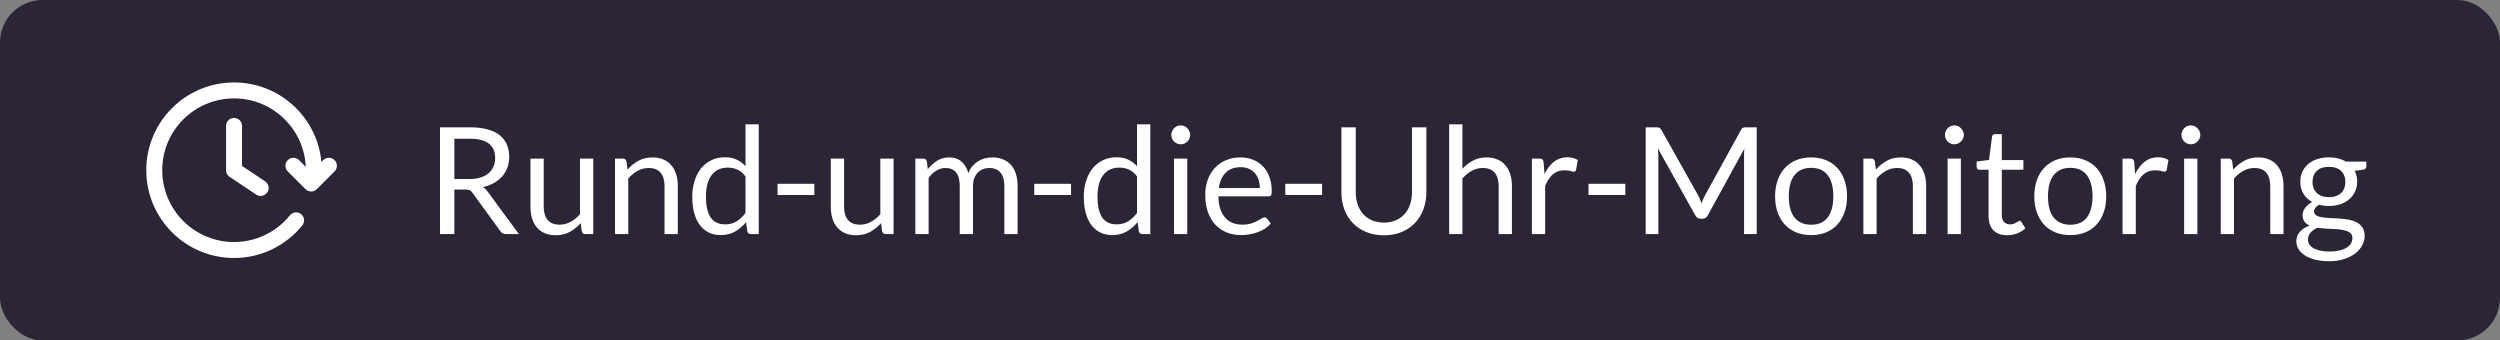
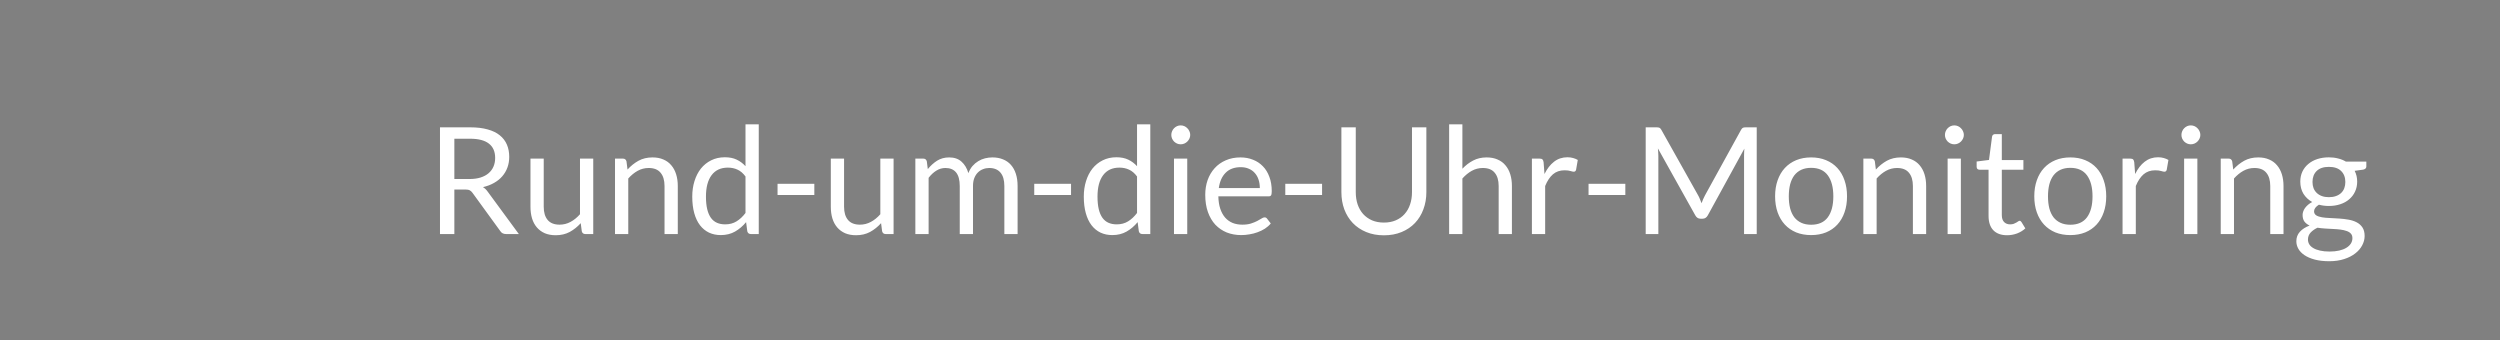
<svg xmlns="http://www.w3.org/2000/svg" width="235" height="32" viewBox="0 0 235 32" fill="none">
  <rect x="0" y="0" width="235" height="32" fill="#808080" stroke="none" />
-   <rect width="235" height="32" rx="4" fill="#2C2536" />
-   <path d="M30.917 15.583L29.25 17.25L27.583 15.583M29.454 16.833C29.485 16.56 29.5 16.282 29.5 16C29.5 11.858 26.142 8.5 22 8.5C17.858 8.5 14.5 11.858 14.5 16C14.5 20.142 17.858 23.5 22 23.5C24.356 23.5 26.458 22.414 27.833 20.714M22 11.833V16L24.5 17.667" stroke="white" stroke-width="1.5" stroke-linecap="round" stroke-linejoin="round" />
  <path d="M42.709 17.814V22H41.358V11.969H44.193C44.828 11.969 45.376 12.034 45.838 12.165C46.3 12.291 46.68 12.475 46.979 12.718C47.282 12.961 47.506 13.255 47.651 13.6C47.796 13.941 47.868 14.323 47.868 14.748C47.868 15.103 47.812 15.434 47.7 15.742C47.588 16.05 47.425 16.328 47.21 16.575C47 16.818 46.741 17.025 46.433 17.198C46.13 17.371 45.784 17.501 45.397 17.59C45.565 17.688 45.714 17.83 45.845 18.017L48.771 22H47.567C47.32 22 47.138 21.904 47.021 21.713L44.417 18.129C44.338 18.017 44.251 17.938 44.158 17.891C44.065 17.84 43.925 17.814 43.738 17.814H42.709ZM42.709 16.827H44.13C44.527 16.827 44.874 16.78 45.173 16.687C45.476 16.589 45.728 16.454 45.929 16.281C46.134 16.104 46.288 15.894 46.391 15.651C46.494 15.408 46.545 15.14 46.545 14.846C46.545 14.249 46.347 13.798 45.95 13.495C45.558 13.192 44.972 13.04 44.193 13.04H42.709V16.827ZM51.11 14.909V19.431C51.11 19.968 51.233 20.383 51.481 20.677C51.728 20.971 52.101 21.118 52.601 21.118C52.965 21.118 53.308 21.032 53.63 20.859C53.952 20.686 54.248 20.446 54.519 20.138V14.909H55.765V22H55.023C54.845 22 54.733 21.914 54.687 21.741L54.589 20.978C54.281 21.319 53.935 21.594 53.553 21.804C53.17 22.009 52.731 22.112 52.237 22.112C51.849 22.112 51.506 22.049 51.208 21.923C50.914 21.792 50.666 21.61 50.466 21.377C50.265 21.144 50.113 20.861 50.011 20.53C49.913 20.199 49.864 19.832 49.864 19.431V14.909H51.11ZM57.811 22V14.909H58.553C58.73 14.909 58.842 14.995 58.889 15.168L58.987 15.938C59.295 15.597 59.638 15.322 60.016 15.112C60.399 14.902 60.84 14.797 61.339 14.797C61.726 14.797 62.067 14.862 62.361 14.993C62.66 15.119 62.907 15.301 63.103 15.539C63.304 15.772 63.455 16.055 63.558 16.386C63.661 16.717 63.712 17.084 63.712 17.485V22H62.466V17.485C62.466 16.948 62.342 16.533 62.095 16.239C61.852 15.94 61.479 15.791 60.975 15.791C60.606 15.791 60.261 15.88 59.939 16.057C59.622 16.234 59.328 16.475 59.057 16.778V22H57.811ZM70.581 22C70.404 22 70.292 21.914 70.245 21.741L70.133 20.88C69.83 21.249 69.482 21.545 69.09 21.769C68.703 21.988 68.257 22.098 67.753 22.098C67.347 22.098 66.979 22.021 66.647 21.867C66.316 21.708 66.034 21.477 65.8 21.174C65.567 20.871 65.387 20.493 65.261 20.04C65.135 19.587 65.072 19.067 65.072 18.479C65.072 17.956 65.142 17.471 65.282 17.023C65.422 16.57 65.623 16.178 65.884 15.847C66.15 15.516 66.472 15.257 66.85 15.07C67.228 14.879 67.658 14.783 68.138 14.783C68.572 14.783 68.943 14.858 69.251 15.007C69.559 15.152 69.835 15.357 70.077 15.623V11.689H71.323V22H70.581ZM68.166 21.09C68.572 21.09 68.927 20.997 69.23 20.81C69.538 20.623 69.821 20.36 70.077 20.019V16.589C69.849 16.281 69.597 16.066 69.321 15.945C69.051 15.819 68.75 15.756 68.418 15.756C67.756 15.756 67.247 15.992 66.892 16.463C66.538 16.934 66.36 17.606 66.36 18.479C66.36 18.941 66.4 19.338 66.479 19.669C66.559 19.996 66.675 20.266 66.829 20.481C66.983 20.691 67.172 20.845 67.396 20.943C67.62 21.041 67.877 21.09 68.166 21.09ZM73.089 17.275H76.547V18.332H73.089V17.275ZM79.342 14.909V19.431C79.342 19.968 79.466 20.383 79.713 20.677C79.96 20.971 80.334 21.118 80.833 21.118C81.197 21.118 81.54 21.032 81.862 20.859C82.184 20.686 82.481 20.446 82.751 20.138V14.909H83.997V22H83.255C83.078 22 82.966 21.914 82.919 21.741L82.821 20.978C82.513 21.319 82.168 21.594 81.785 21.804C81.403 22.009 80.964 22.112 80.469 22.112C80.082 22.112 79.739 22.049 79.44 21.923C79.146 21.792 78.899 21.61 78.698 21.377C78.498 21.144 78.346 20.861 78.243 20.53C78.145 20.199 78.096 19.832 78.096 19.431V14.909H79.342ZM86.043 22V14.909H86.785C86.963 14.909 87.075 14.995 87.121 15.168L87.213 15.896C87.474 15.574 87.766 15.31 88.088 15.105C88.414 14.9 88.792 14.797 89.222 14.797C89.702 14.797 90.09 14.93 90.383 15.196C90.682 15.462 90.897 15.821 91.028 16.274C91.126 16.017 91.254 15.796 91.412 15.609C91.576 15.422 91.758 15.268 91.959 15.147C92.159 15.026 92.371 14.937 92.596 14.881C92.824 14.825 93.055 14.797 93.288 14.797C93.662 14.797 93.993 14.858 94.282 14.979C94.576 15.096 94.824 15.268 95.025 15.497C95.23 15.726 95.386 16.008 95.493 16.344C95.601 16.675 95.654 17.056 95.654 17.485V22H94.409V17.485C94.409 16.93 94.287 16.51 94.044 16.225C93.802 15.936 93.45 15.791 92.987 15.791C92.782 15.791 92.586 15.828 92.4 15.903C92.218 15.973 92.056 16.078 91.916 16.218C91.776 16.358 91.665 16.535 91.581 16.75C91.501 16.96 91.462 17.205 91.462 17.485V22H90.216V17.485C90.216 16.916 90.101 16.491 89.873 16.211C89.644 15.931 89.31 15.791 88.871 15.791C88.564 15.791 88.276 15.875 88.01 16.043C87.749 16.206 87.509 16.43 87.29 16.715V22H86.043ZM97.219 17.275H100.678V18.332H97.219V17.275ZM107.386 22C107.209 22 107.097 21.914 107.05 21.741L106.938 20.88C106.635 21.249 106.287 21.545 105.895 21.769C105.508 21.988 105.062 22.098 104.558 22.098C104.152 22.098 103.783 22.021 103.452 21.867C103.121 21.708 102.838 21.477 102.605 21.174C102.372 20.871 102.192 20.493 102.066 20.04C101.94 19.587 101.877 19.067 101.877 18.479C101.877 17.956 101.947 17.471 102.087 17.023C102.227 16.57 102.428 16.178 102.689 15.847C102.955 15.516 103.277 15.257 103.655 15.07C104.033 14.879 104.462 14.783 104.943 14.783C105.377 14.783 105.748 14.858 106.056 15.007C106.364 15.152 106.639 15.357 106.882 15.623V11.689H108.128V22H107.386ZM104.971 21.09C105.377 21.09 105.732 20.997 106.035 20.81C106.343 20.623 106.625 20.36 106.882 20.019V16.589C106.653 16.281 106.401 16.066 106.126 15.945C105.855 15.819 105.554 15.756 105.223 15.756C104.56 15.756 104.052 15.992 103.697 16.463C103.342 16.934 103.165 17.606 103.165 18.479C103.165 18.941 103.205 19.338 103.284 19.669C103.363 19.996 103.48 20.266 103.634 20.481C103.788 20.691 103.977 20.845 104.201 20.943C104.425 21.041 104.682 21.09 104.971 21.09ZM111.601 14.909V22H110.355V14.909H111.601ZM111.881 12.683C111.881 12.804 111.856 12.919 111.804 13.026C111.758 13.129 111.692 13.222 111.608 13.306C111.529 13.385 111.436 13.448 111.328 13.495C111.221 13.542 111.107 13.565 110.985 13.565C110.864 13.565 110.75 13.542 110.642 13.495C110.54 13.448 110.446 13.385 110.362 13.306C110.283 13.222 110.22 13.129 110.173 13.026C110.127 12.919 110.103 12.804 110.103 12.683C110.103 12.562 110.127 12.447 110.173 12.34C110.22 12.228 110.283 12.132 110.362 12.053C110.446 11.969 110.54 11.904 110.642 11.857C110.75 11.81 110.864 11.787 110.985 11.787C111.107 11.787 111.221 11.81 111.328 11.857C111.436 11.904 111.529 11.969 111.608 12.053C111.692 12.132 111.758 12.228 111.804 12.34C111.856 12.447 111.881 12.562 111.881 12.683ZM116.604 14.797C117.029 14.797 117.421 14.869 117.78 15.014C118.14 15.154 118.45 15.359 118.711 15.63C118.973 15.896 119.176 16.227 119.32 16.624C119.47 17.016 119.544 17.464 119.544 17.968C119.544 18.164 119.523 18.295 119.481 18.36C119.439 18.425 119.36 18.458 119.243 18.458H114.525C114.535 18.906 114.595 19.296 114.707 19.627C114.819 19.958 114.973 20.236 115.169 20.46C115.365 20.679 115.599 20.845 115.869 20.957C116.14 21.064 116.443 21.118 116.779 21.118C117.092 21.118 117.36 21.083 117.584 21.013C117.813 20.938 118.009 20.859 118.172 20.775C118.336 20.691 118.471 20.614 118.578 20.544C118.69 20.469 118.786 20.432 118.865 20.432C118.968 20.432 119.047 20.472 119.103 20.551L119.453 21.006C119.299 21.193 119.115 21.356 118.9 21.496C118.686 21.631 118.455 21.743 118.207 21.832C117.965 21.921 117.713 21.986 117.451 22.028C117.19 22.075 116.931 22.098 116.674 22.098C116.184 22.098 115.732 22.016 115.316 21.853C114.906 21.685 114.549 21.442 114.245 21.125C113.947 20.803 113.713 20.406 113.545 19.935C113.377 19.464 113.293 18.922 113.293 18.311C113.293 17.816 113.368 17.354 113.517 16.925C113.671 16.496 113.891 16.125 114.175 15.812C114.46 15.495 114.808 15.247 115.218 15.07C115.629 14.888 116.091 14.797 116.604 14.797ZM116.632 15.714C116.03 15.714 115.557 15.889 115.211 16.239C114.866 16.584 114.651 17.065 114.567 17.681H118.424C118.424 17.392 118.385 17.128 118.305 16.89C118.226 16.647 118.109 16.44 117.955 16.267C117.801 16.09 117.612 15.954 117.388 15.861C117.169 15.763 116.917 15.714 116.632 15.714ZM120.817 17.275H124.275V18.332H120.817V17.275ZM130.088 20.922C130.503 20.922 130.874 20.852 131.201 20.712C131.527 20.572 131.803 20.376 132.027 20.124C132.255 19.872 132.428 19.571 132.545 19.221C132.666 18.871 132.727 18.486 132.727 18.066V11.969H134.078V18.066C134.078 18.645 133.984 19.181 133.798 19.676C133.616 20.171 133.352 20.6 133.007 20.964C132.666 21.323 132.248 21.606 131.754 21.811C131.259 22.016 130.704 22.119 130.088 22.119C129.472 22.119 128.916 22.016 128.422 21.811C127.927 21.606 127.507 21.323 127.162 20.964C126.816 20.6 126.55 20.171 126.364 19.676C126.182 19.181 126.091 18.645 126.091 18.066V11.969H127.442V18.059C127.442 18.479 127.5 18.864 127.617 19.214C127.738 19.564 127.911 19.865 128.135 20.117C128.363 20.369 128.641 20.567 128.968 20.712C129.299 20.852 129.672 20.922 130.088 20.922ZM136.219 22V11.689H137.465V15.861C137.769 15.539 138.105 15.282 138.473 15.091C138.842 14.895 139.267 14.797 139.747 14.797C140.135 14.797 140.475 14.862 140.769 14.993C141.068 15.119 141.315 15.301 141.511 15.539C141.712 15.772 141.864 16.055 141.966 16.386C142.069 16.717 142.12 17.084 142.12 17.485V22H140.874V17.485C140.874 16.948 140.751 16.533 140.503 16.239C140.261 15.94 139.887 15.791 139.383 15.791C139.015 15.791 138.669 15.88 138.347 16.057C138.03 16.234 137.736 16.475 137.465 16.778V22H136.219ZM143.999 22V14.909H144.713C144.848 14.909 144.941 14.935 144.993 14.986C145.044 15.037 145.079 15.126 145.098 15.252L145.182 16.358C145.424 15.863 145.723 15.478 146.078 15.203C146.437 14.923 146.857 14.783 147.338 14.783C147.534 14.783 147.711 14.806 147.87 14.853C148.028 14.895 148.175 14.956 148.311 15.035L148.15 15.966C148.117 16.083 148.045 16.141 147.933 16.141C147.867 16.141 147.767 16.12 147.632 16.078C147.496 16.031 147.307 16.008 147.065 16.008C146.631 16.008 146.267 16.134 145.973 16.386C145.683 16.638 145.441 17.004 145.245 17.485V22H143.999ZM149.323 17.275H152.781V18.332H149.323V17.275ZM159.63 18.374C159.695 18.486 159.751 18.605 159.798 18.731C159.849 18.852 159.898 18.976 159.945 19.102C159.991 18.971 160.04 18.848 160.092 18.731C160.143 18.61 160.201 18.488 160.267 18.367L163.662 12.2C163.722 12.093 163.785 12.027 163.851 12.004C163.916 11.981 164.009 11.969 164.131 11.969H165.132V22H163.942V14.629C163.942 14.531 163.944 14.426 163.949 14.314C163.953 14.202 163.96 14.088 163.97 13.971L160.533 20.243C160.416 20.453 160.253 20.558 160.043 20.558H159.847C159.637 20.558 159.473 20.453 159.357 20.243L155.843 13.95C155.857 14.071 155.866 14.19 155.871 14.307C155.88 14.424 155.885 14.531 155.885 14.629V22H154.695V11.969H155.696C155.817 11.969 155.91 11.981 155.976 12.004C156.041 12.027 156.104 12.093 156.165 12.2L159.63 18.374ZM170.247 14.797C170.765 14.797 171.232 14.883 171.647 15.056C172.067 15.229 172.422 15.474 172.711 15.791C173.005 16.108 173.229 16.493 173.383 16.946C173.542 17.394 173.621 17.896 173.621 18.451C173.621 19.011 173.542 19.515 173.383 19.963C173.229 20.411 173.005 20.794 172.711 21.111C172.422 21.428 172.067 21.673 171.647 21.846C171.232 22.014 170.765 22.098 170.247 22.098C169.729 22.098 169.26 22.014 168.84 21.846C168.425 21.673 168.07 21.428 167.776 21.111C167.482 20.794 167.256 20.411 167.097 19.963C166.939 19.515 166.859 19.011 166.859 18.451C166.859 17.896 166.939 17.394 167.097 16.946C167.256 16.493 167.482 16.108 167.776 15.791C168.07 15.474 168.425 15.229 168.84 15.056C169.26 14.883 169.729 14.797 170.247 14.797ZM170.247 21.125C170.947 21.125 171.47 20.892 171.815 20.425C172.161 19.954 172.333 19.298 172.333 18.458C172.333 17.613 172.161 16.955 171.815 16.484C171.47 16.013 170.947 15.777 170.247 15.777C169.893 15.777 169.585 15.838 169.323 15.959C169.062 16.08 168.843 16.255 168.665 16.484C168.493 16.713 168.362 16.995 168.273 17.331C168.189 17.662 168.147 18.038 168.147 18.458C168.147 18.878 168.189 19.254 168.273 19.585C168.362 19.916 168.493 20.196 168.665 20.425C168.843 20.649 169.062 20.822 169.323 20.943C169.585 21.064 169.893 21.125 170.247 21.125ZM175.157 22V14.909H175.899C176.076 14.909 176.188 14.995 176.235 15.168L176.333 15.938C176.641 15.597 176.984 15.322 177.362 15.112C177.744 14.902 178.185 14.797 178.685 14.797C179.072 14.797 179.413 14.862 179.707 14.993C180.005 15.119 180.253 15.301 180.449 15.539C180.649 15.772 180.801 16.055 180.904 16.386C181.006 16.717 181.058 17.084 181.058 17.485V22H179.812V17.485C179.812 16.948 179.688 16.533 179.441 16.239C179.198 15.94 178.825 15.791 178.321 15.791C177.952 15.791 177.607 15.88 177.285 16.057C176.967 16.234 176.673 16.475 176.403 16.778V22H175.157ZM184.322 14.909V22H183.076V14.909H184.322ZM184.602 12.683C184.602 12.804 184.576 12.919 184.525 13.026C184.478 13.129 184.413 13.222 184.329 13.306C184.25 13.385 184.156 13.448 184.049 13.495C183.942 13.542 183.827 13.565 183.706 13.565C183.585 13.565 183.47 13.542 183.363 13.495C183.26 13.448 183.167 13.385 183.083 13.306C183.004 13.222 182.941 13.129 182.894 13.026C182.847 12.919 182.824 12.804 182.824 12.683C182.824 12.562 182.847 12.447 182.894 12.34C182.941 12.228 183.004 12.132 183.083 12.053C183.167 11.969 183.26 11.904 183.363 11.857C183.47 11.81 183.585 11.787 183.706 11.787C183.827 11.787 183.942 11.81 184.049 11.857C184.156 11.904 184.25 11.969 184.329 12.053C184.413 12.132 184.478 12.228 184.525 12.34C184.576 12.447 184.602 12.562 184.602 12.683ZM188.667 22.112C188.107 22.112 187.675 21.956 187.372 21.643C187.073 21.33 186.924 20.88 186.924 20.292V15.952H186.07C185.995 15.952 185.932 15.931 185.881 15.889C185.83 15.842 185.804 15.772 185.804 15.679V15.182L186.966 15.035L187.253 12.844C187.262 12.774 187.293 12.718 187.344 12.676C187.395 12.629 187.461 12.606 187.54 12.606H188.17V15.049H190.2V15.952H188.17V20.208C188.17 20.507 188.242 20.728 188.387 20.873C188.532 21.018 188.718 21.09 188.947 21.09C189.078 21.09 189.19 21.074 189.283 21.041C189.381 21.004 189.465 20.964 189.535 20.922C189.605 20.88 189.663 20.843 189.71 20.81C189.761 20.773 189.806 20.754 189.843 20.754C189.908 20.754 189.967 20.794 190.018 20.873L190.382 21.468C190.167 21.669 189.908 21.827 189.605 21.944C189.302 22.056 188.989 22.112 188.667 22.112ZM194.611 14.797C195.129 14.797 195.595 14.883 196.011 15.056C196.431 15.229 196.785 15.474 197.075 15.791C197.369 16.108 197.593 16.493 197.747 16.946C197.905 17.394 197.985 17.896 197.985 18.451C197.985 19.011 197.905 19.515 197.747 19.963C197.593 20.411 197.369 20.794 197.075 21.111C196.785 21.428 196.431 21.673 196.011 21.846C195.595 22.014 195.129 22.098 194.611 22.098C194.093 22.098 193.624 22.014 193.204 21.846C192.788 21.673 192.434 21.428 192.14 21.111C191.846 20.794 191.619 20.411 191.461 19.963C191.302 19.515 191.223 19.011 191.223 18.451C191.223 17.896 191.302 17.394 191.461 16.946C191.619 16.493 191.846 16.108 192.14 15.791C192.434 15.474 192.788 15.229 193.204 15.056C193.624 14.883 194.093 14.797 194.611 14.797ZM194.611 21.125C195.311 21.125 195.833 20.892 196.179 20.425C196.524 19.954 196.697 19.298 196.697 18.458C196.697 17.613 196.524 16.955 196.179 16.484C195.833 16.013 195.311 15.777 194.611 15.777C194.256 15.777 193.948 15.838 193.687 15.959C193.425 16.08 193.206 16.255 193.029 16.484C192.856 16.713 192.725 16.995 192.637 17.331C192.553 17.662 192.511 18.038 192.511 18.458C192.511 18.878 192.553 19.254 192.637 19.585C192.725 19.916 192.856 20.196 193.029 20.425C193.206 20.649 193.425 20.822 193.687 20.943C193.948 21.064 194.256 21.125 194.611 21.125ZM199.52 22V14.909H200.234C200.369 14.909 200.463 14.935 200.514 14.986C200.565 15.037 200.6 15.126 200.619 15.252L200.703 16.358C200.946 15.863 201.244 15.478 201.599 15.203C201.958 14.923 202.378 14.783 202.859 14.783C203.055 14.783 203.232 14.806 203.391 14.853C203.55 14.895 203.697 14.956 203.832 15.035L203.671 15.966C203.638 16.083 203.566 16.141 203.454 16.141C203.389 16.141 203.288 16.12 203.153 16.078C203.018 16.031 202.829 16.008 202.586 16.008C202.152 16.008 201.788 16.134 201.494 16.386C201.205 16.638 200.962 17.004 200.766 17.485V22H199.52ZM206.553 14.909V22H205.307V14.909H206.553ZM206.833 12.683C206.833 12.804 206.807 12.919 206.756 13.026C206.709 13.129 206.644 13.222 206.56 13.306C206.48 13.385 206.387 13.448 206.28 13.495C206.172 13.542 206.058 13.565 205.937 13.565C205.815 13.565 205.701 13.542 205.594 13.495C205.491 13.448 205.398 13.385 205.314 13.306C205.234 13.222 205.171 13.129 205.125 13.026C205.078 12.919 205.055 12.804 205.055 12.683C205.055 12.562 205.078 12.447 205.125 12.34C205.171 12.228 205.234 12.132 205.314 12.053C205.398 11.969 205.491 11.904 205.594 11.857C205.701 11.81 205.815 11.787 205.937 11.787C206.058 11.787 206.172 11.81 206.28 11.857C206.387 11.904 206.48 11.969 206.56 12.053C206.644 12.132 206.709 12.228 206.756 12.34C206.807 12.447 206.833 12.562 206.833 12.683ZM208.749 22V14.909H209.491C209.668 14.909 209.78 14.995 209.827 15.168L209.925 15.938C210.233 15.597 210.576 15.322 210.954 15.112C211.336 14.902 211.777 14.797 212.277 14.797C212.664 14.797 213.005 14.862 213.299 14.993C213.597 15.119 213.845 15.301 214.041 15.539C214.241 15.772 214.393 16.055 214.496 16.386C214.598 16.717 214.65 17.084 214.65 17.485V22H213.404V17.485C213.404 16.948 213.28 16.533 213.033 16.239C212.79 15.94 212.417 15.791 211.913 15.791C211.544 15.791 211.199 15.88 210.877 16.057C210.559 16.234 210.265 16.475 209.995 16.778V22H208.749ZM218.915 14.79C219.223 14.79 219.51 14.825 219.776 14.895C220.047 14.96 220.292 15.058 220.511 15.189H222.436V15.651C222.436 15.805 222.338 15.903 222.142 15.945L221.337 16.057C221.496 16.36 221.575 16.699 221.575 17.072C221.575 17.417 221.507 17.732 221.372 18.017C221.241 18.297 221.057 18.537 220.819 18.738C220.586 18.939 220.306 19.093 219.979 19.2C219.657 19.307 219.302 19.361 218.915 19.361C218.584 19.361 218.271 19.321 217.977 19.242C217.828 19.335 217.713 19.436 217.634 19.543C217.559 19.65 217.522 19.755 217.522 19.858C217.522 20.026 217.59 20.154 217.725 20.243C217.86 20.327 218.04 20.388 218.264 20.425C218.488 20.462 218.742 20.486 219.027 20.495C219.312 20.504 219.601 20.521 219.895 20.544C220.194 20.563 220.485 20.598 220.77 20.649C221.055 20.7 221.309 20.784 221.533 20.901C221.757 21.018 221.937 21.179 222.072 21.384C222.207 21.589 222.275 21.855 222.275 22.182C222.275 22.485 222.198 22.779 222.044 23.064C221.895 23.349 221.678 23.601 221.393 23.82C221.108 24.044 220.761 24.221 220.35 24.352C219.939 24.487 219.475 24.555 218.957 24.555C218.439 24.555 217.984 24.504 217.592 24.401C217.205 24.298 216.883 24.161 216.626 23.988C216.369 23.815 216.176 23.615 216.045 23.386C215.919 23.162 215.856 22.926 215.856 22.679C215.856 22.329 215.966 22.033 216.185 21.79C216.409 21.543 216.715 21.347 217.102 21.202C216.901 21.109 216.74 20.985 216.619 20.831C216.502 20.672 216.444 20.462 216.444 20.201C216.444 20.098 216.463 19.993 216.5 19.886C216.537 19.774 216.593 19.664 216.668 19.557C216.747 19.45 216.843 19.347 216.955 19.249C217.067 19.151 217.198 19.065 217.347 18.99C216.997 18.794 216.722 18.535 216.521 18.213C216.325 17.886 216.227 17.506 216.227 17.072C216.227 16.727 216.292 16.414 216.423 16.134C216.558 15.849 216.745 15.609 216.983 15.413C217.221 15.212 217.503 15.058 217.83 14.951C218.161 14.844 218.523 14.79 218.915 14.79ZM221.127 22.385C221.127 22.208 221.078 22.065 220.98 21.958C220.882 21.851 220.749 21.769 220.581 21.713C220.413 21.652 220.219 21.608 220 21.58C219.781 21.552 219.55 21.533 219.307 21.524C219.064 21.51 218.817 21.496 218.565 21.482C218.313 21.468 218.073 21.442 217.844 21.405C217.578 21.531 217.361 21.685 217.193 21.867C217.03 22.049 216.948 22.266 216.948 22.518C216.948 22.677 216.988 22.824 217.067 22.959C217.151 23.099 217.277 23.218 217.445 23.316C217.613 23.419 217.823 23.498 218.075 23.554C218.332 23.615 218.633 23.645 218.978 23.645C219.314 23.645 219.615 23.615 219.881 23.554C220.147 23.493 220.371 23.407 220.553 23.295C220.74 23.183 220.882 23.05 220.98 22.896C221.078 22.742 221.127 22.572 221.127 22.385ZM218.915 18.535C219.167 18.535 219.389 18.5 219.58 18.43C219.776 18.36 219.939 18.262 220.07 18.136C220.201 18.01 220.299 17.861 220.364 17.688C220.429 17.511 220.462 17.317 220.462 17.107C220.462 16.673 220.329 16.328 220.063 16.071C219.802 15.814 219.419 15.686 218.915 15.686C218.416 15.686 218.033 15.814 217.767 16.071C217.506 16.328 217.375 16.673 217.375 17.107C217.375 17.317 217.408 17.511 217.473 17.688C217.543 17.861 217.643 18.01 217.774 18.136C217.905 18.262 218.066 18.36 218.257 18.43C218.448 18.5 218.668 18.535 218.915 18.535Z" fill="white" />
</svg>